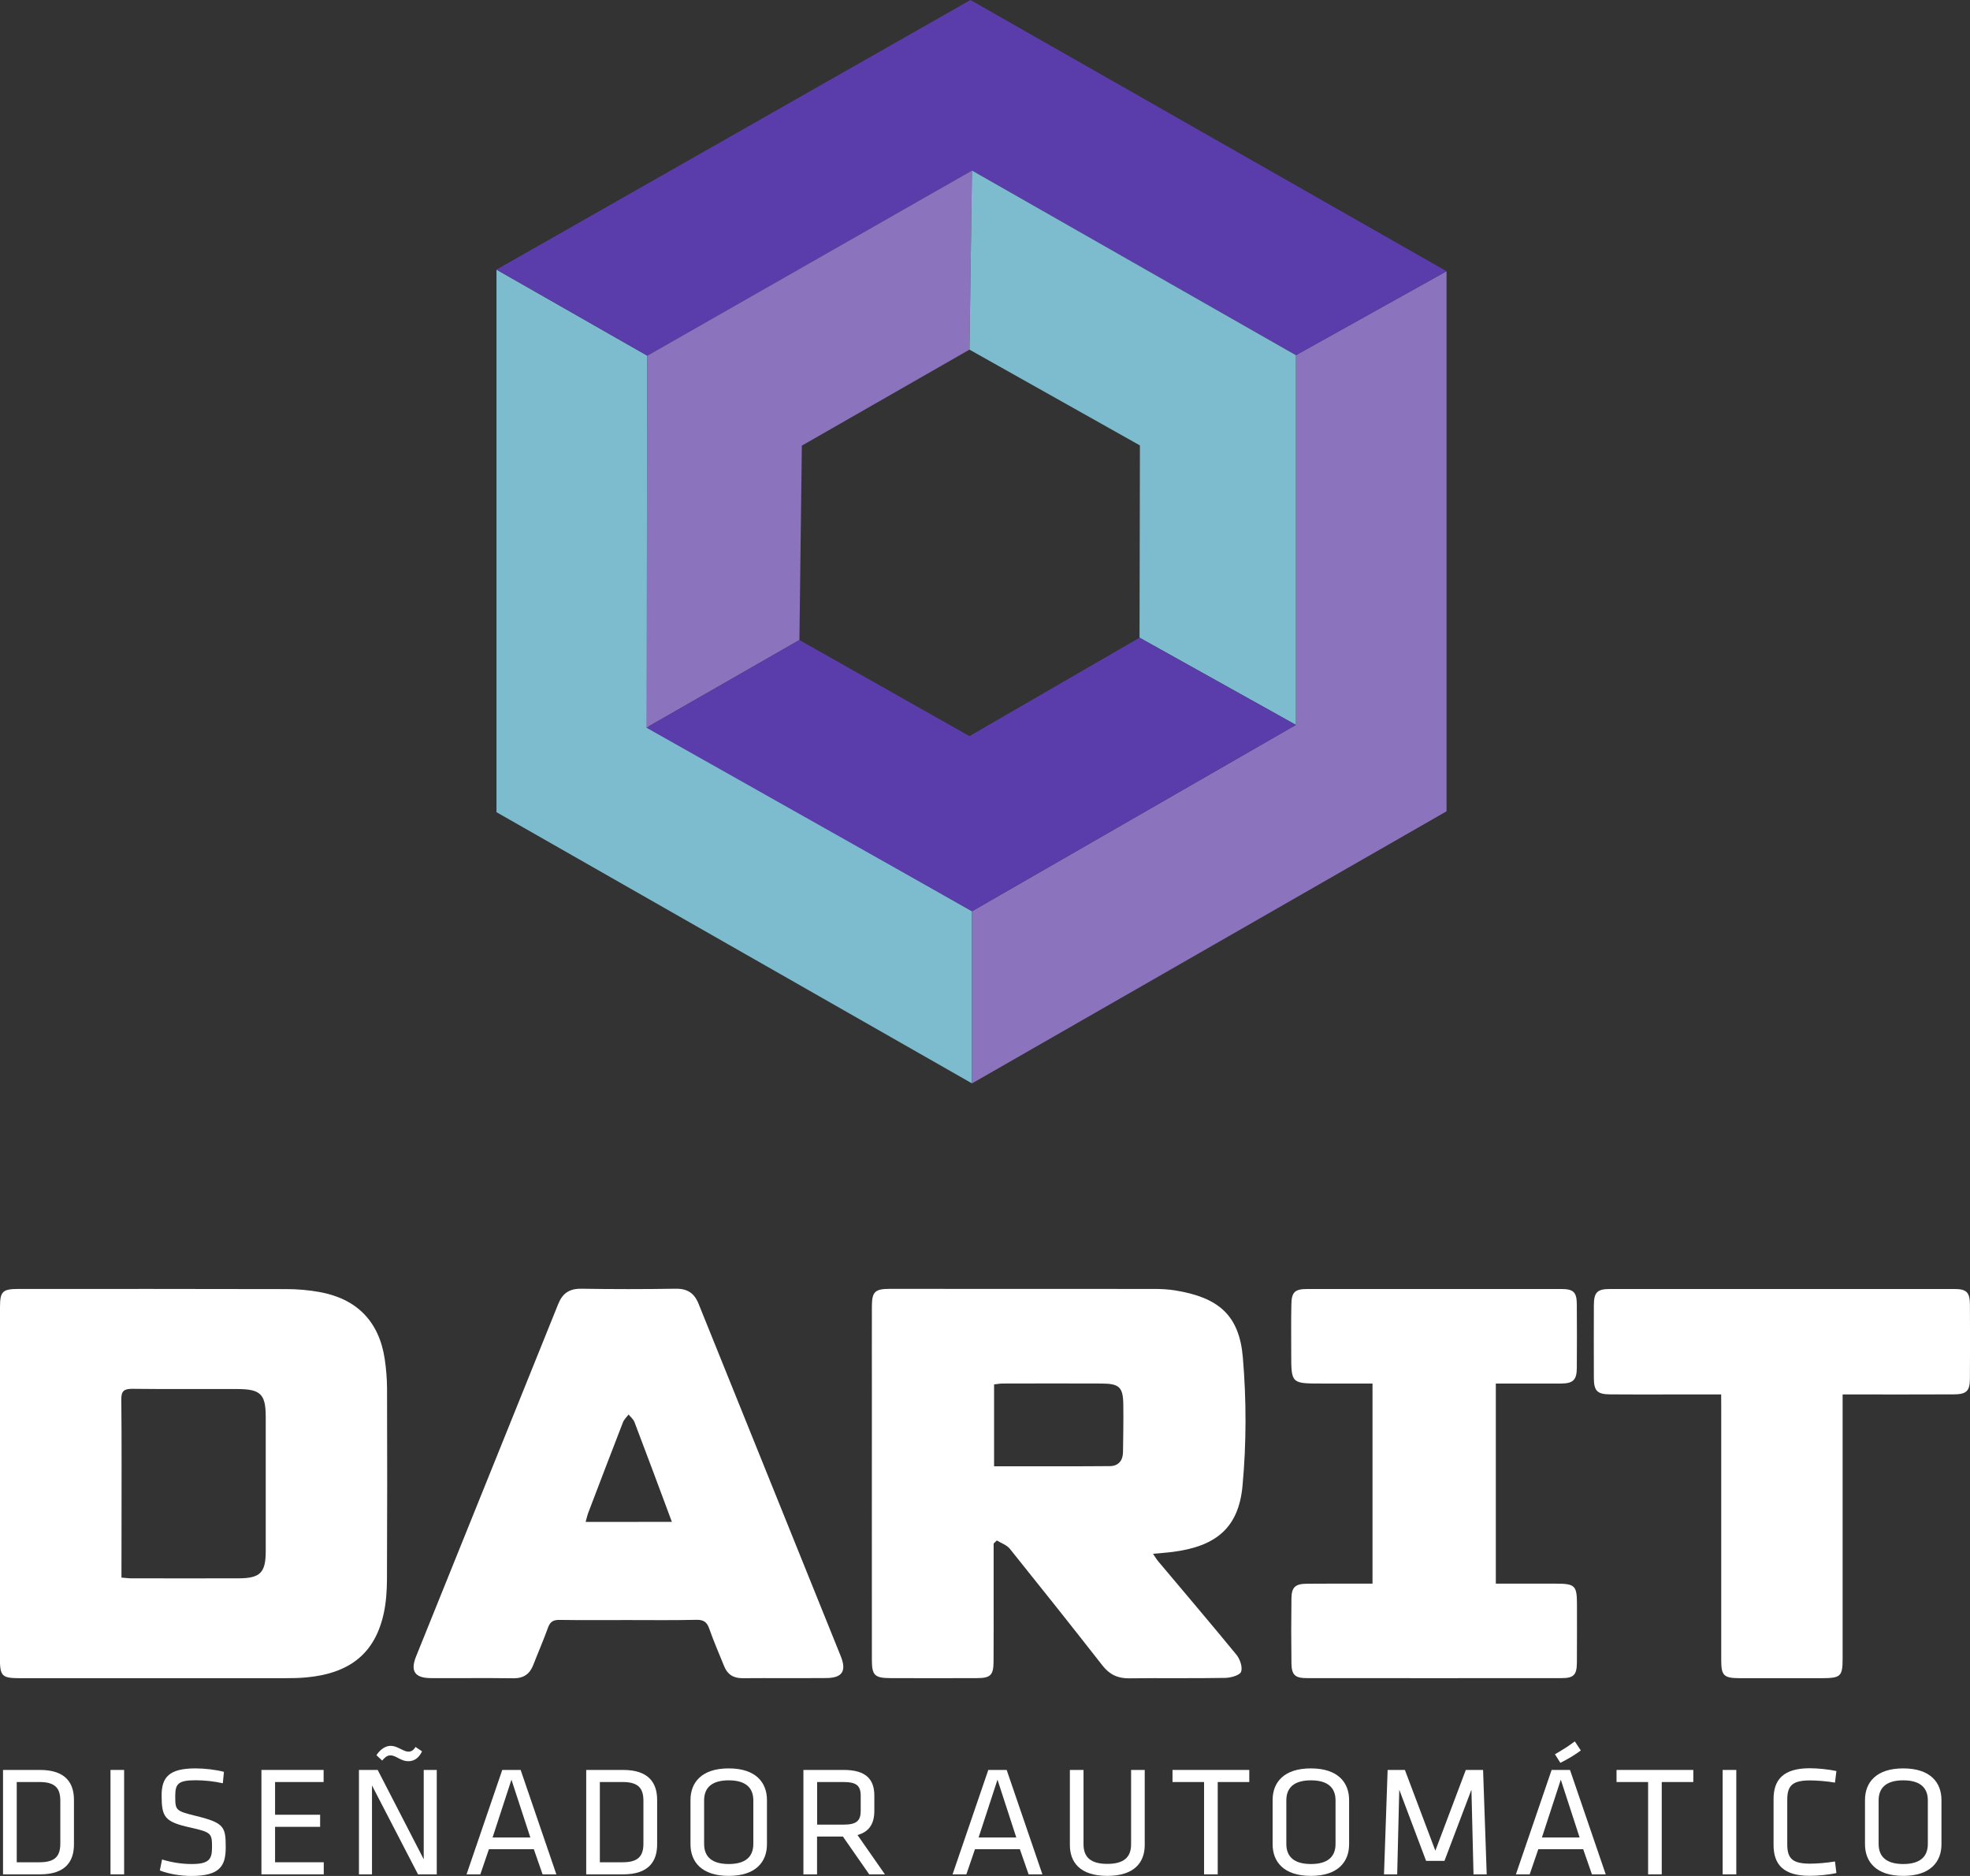
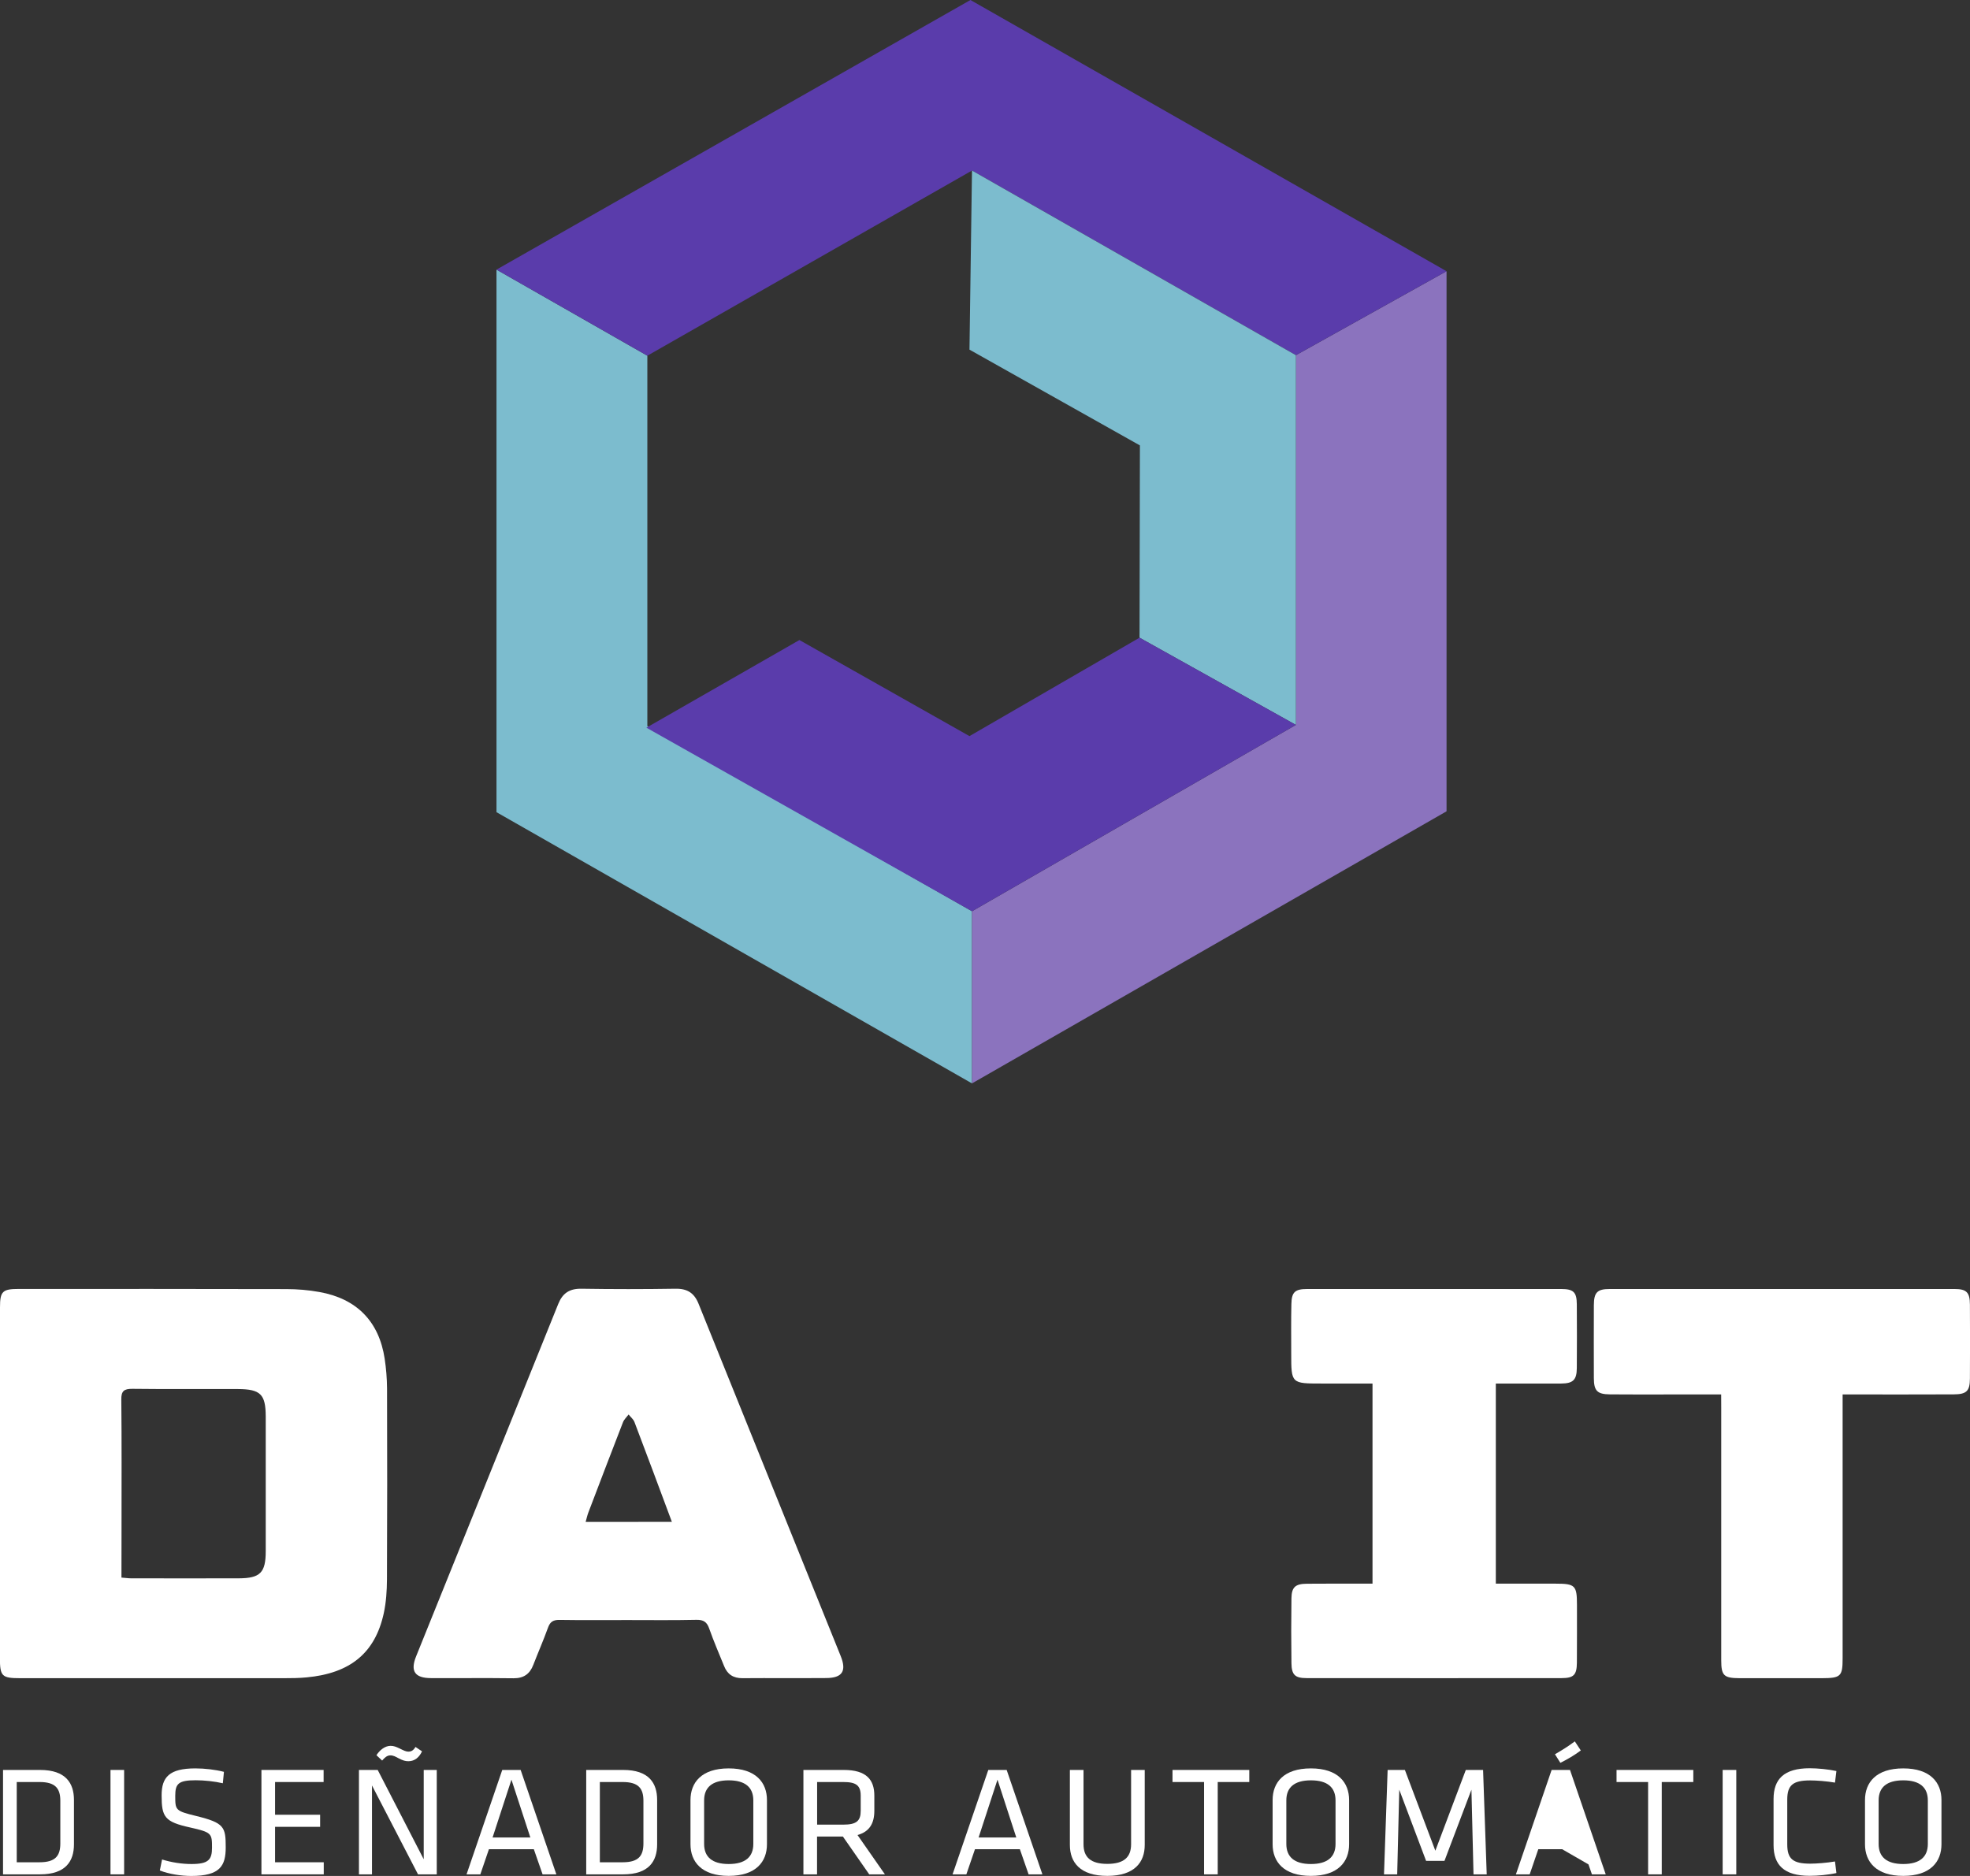
<svg xmlns="http://www.w3.org/2000/svg" width="126" height="120" viewBox="0 0 126 120" fill="none">
  <rect x="0" y="0" width="126" height="120" fill="#333333" stroke="none" />
  <path d="M-2.12272e-05 94.876C-2.12272e-05 91.129 -2.12272e-05 87.377 -2.12272e-05 83.63C-2.12272e-05 82.605 0.156 82.45 1.199 82.45C6.901 82.45 12.607 82.445 18.309 82.46C19.02 82.46 19.735 82.52 20.432 82.647C22.821 83.073 24.243 84.534 24.603 86.909C24.698 87.537 24.75 88.174 24.755 88.806C24.769 92.886 24.769 96.961 24.75 101.04C24.745 101.762 24.698 102.492 24.546 103.195C23.991 105.738 22.404 107.036 19.607 107.298C19.119 107.345 18.626 107.349 18.138 107.349C12.522 107.354 6.91 107.354 1.294 107.349C0.118 107.349 -0.005 107.228 -0.005 106.061C-2.12272e-05 102.333 -2.12272e-05 98.605 -2.12272e-05 94.876ZM7.768 100.914C8.033 100.933 8.209 100.961 8.384 100.961C10.678 100.961 12.972 100.97 15.266 100.961C16.645 100.956 16.996 100.6 16.996 99.223C17.001 96.352 17.001 93.481 16.996 90.605C16.991 89.19 16.664 88.862 15.223 88.853C12.972 88.844 10.721 88.867 8.474 88.839C7.924 88.834 7.749 88.984 7.759 89.537C7.787 92.235 7.773 94.928 7.773 97.626C7.768 98.703 7.768 99.776 7.768 100.914Z" fill="white" />
-   <path d="M63.552 98.735C63.552 99.85 63.552 100.965 63.552 102.08C63.552 103.485 63.557 104.885 63.547 106.29C63.543 107.152 63.353 107.344 62.486 107.344C60.637 107.354 58.789 107.349 56.936 107.344C55.95 107.34 55.765 107.162 55.765 106.187C55.76 100.422 55.765 94.651 55.765 88.885C55.765 87.11 55.76 85.335 55.765 83.555C55.77 82.632 55.959 82.445 56.912 82.445C62.552 82.445 68.187 82.445 73.827 82.45C74.273 82.45 74.723 82.473 75.159 82.543C77.922 82.993 79.259 84.108 79.491 86.824C79.723 89.541 79.723 92.314 79.472 95.03C79.226 97.738 77.771 98.913 75.022 99.269C74.628 99.321 74.235 99.344 73.747 99.391C73.879 99.588 73.96 99.728 74.064 99.855C75.737 101.85 77.429 103.831 79.079 105.845C79.306 106.126 79.486 106.637 79.382 106.932C79.302 107.162 78.733 107.321 78.377 107.33C76.33 107.368 74.278 107.33 72.225 107.358C71.486 107.368 70.96 107.11 70.514 106.539C68.557 104.037 66.581 101.55 64.59 99.073C64.396 98.829 64.036 98.712 63.756 98.539C63.69 98.6 63.623 98.665 63.552 98.735ZM63.581 93.794C66.093 93.794 68.538 93.803 70.984 93.784C71.543 93.78 71.823 93.419 71.827 92.876C71.841 91.869 71.861 90.857 71.846 89.85C71.832 88.735 71.595 88.506 70.458 88.501C68.339 88.492 66.225 88.496 64.107 88.501C63.936 88.501 63.77 88.539 63.581 88.557C63.581 90.309 63.581 92.014 63.581 93.794Z" fill="white" />
  <path d="M40.134 103.63C38.684 103.63 37.238 103.644 35.788 103.621C35.395 103.616 35.191 103.728 35.053 104.108C34.764 104.913 34.418 105.7 34.11 106.496C33.888 107.077 33.499 107.358 32.845 107.354C31.086 107.33 29.323 107.354 27.56 107.344C26.532 107.34 26.233 106.899 26.612 105.958C29.641 98.44 32.679 90.927 35.707 83.405C35.982 82.726 36.418 82.426 37.181 82.436C39.186 82.468 41.196 82.468 43.201 82.436C43.959 82.421 44.404 82.712 44.679 83.396C47.708 90.913 50.746 98.426 53.775 105.944C54.158 106.899 53.869 107.335 52.841 107.34C51.059 107.354 49.272 107.335 47.49 107.349C46.893 107.354 46.518 107.096 46.31 106.567C45.987 105.77 45.646 104.988 45.362 104.178C45.215 103.752 44.997 103.607 44.542 103.616C43.077 103.649 41.603 103.63 40.134 103.63ZM42.973 97.349C42.153 95.147 41.376 93.054 40.58 90.965C40.509 90.782 40.333 90.642 40.205 90.482C40.082 90.646 39.916 90.796 39.845 90.979C39.096 92.904 38.362 94.834 37.627 96.763C37.561 96.937 37.523 97.124 37.456 97.354C39.305 97.349 41.077 97.349 42.973 97.349Z" fill="white" />
  <path d="M95.672 88.501C95.672 92.815 95.672 97.016 95.672 101.302C96.975 101.302 98.236 101.302 99.501 101.302C100.748 101.302 100.862 101.419 100.862 102.66C100.862 103.888 100.866 105.115 100.857 106.347C100.852 107.138 100.658 107.344 99.88 107.344C94.444 107.349 89.003 107.349 83.567 107.344C82.828 107.344 82.61 107.133 82.6 106.389C82.581 105.007 82.581 103.625 82.6 102.244C82.61 101.527 82.847 101.311 83.591 101.307C84.97 101.293 86.349 101.302 87.785 101.302C87.785 97.04 87.785 92.82 87.785 88.501C86.705 88.501 85.624 88.501 84.539 88.501C82.586 88.501 82.586 88.501 82.586 86.581C82.586 85.527 82.572 84.473 82.596 83.424C82.61 82.651 82.823 82.454 83.61 82.454C89.027 82.45 94.439 82.45 99.857 82.454C100.644 82.454 100.847 82.66 100.852 83.433C100.862 84.792 100.862 86.155 100.852 87.513C100.847 88.267 100.615 88.496 99.852 88.501C98.478 88.506 97.103 88.501 95.672 88.501Z" fill="white" />
  <path d="M110.085 89.199C108.947 89.199 107.928 89.199 106.909 89.199C105.596 89.199 104.279 89.208 102.966 89.194C102.155 89.185 101.947 88.965 101.942 88.159C101.937 86.604 101.937 85.044 101.942 83.49C101.947 82.674 102.155 82.454 102.956 82.454C110.307 82.45 117.663 82.45 125.014 82.454C125.782 82.454 125.99 82.67 125.995 83.452C126.005 85.03 126.005 86.609 125.995 88.187C125.99 88.988 125.777 89.19 124.948 89.194C122.853 89.204 120.758 89.199 118.663 89.199C118.421 89.199 118.184 89.199 117.853 89.199C117.853 89.522 117.853 89.775 117.853 90.028C117.853 95.377 117.853 100.731 117.853 106.08C117.853 107.232 117.734 107.344 116.54 107.349C114.782 107.349 113.018 107.354 111.26 107.349C110.255 107.344 110.089 107.185 110.089 106.201C110.085 100.829 110.089 95.457 110.089 90.084C110.085 89.822 110.085 89.564 110.085 89.199Z" fill="white" />
  <path d="M2.559 113.218C4.213 113.218 4.73 114.07 4.73 115.133V117.981C4.73 119.044 4.213 119.897 2.559 119.897H0.194V113.218H2.559ZM1.071 119.124H2.531C3.555 119.124 3.858 118.703 3.858 117.92V115.194C3.858 114.412 3.555 113.991 2.531 113.991H1.071V119.124Z" fill="white" />
  <path d="M7.939 119.897H7.067V113.218H7.939V119.897Z" fill="white" />
  <path d="M12.233 120C11.583 120 10.801 119.878 10.223 119.649L10.365 118.946C10.986 119.138 11.636 119.236 12.252 119.236C13.337 119.236 13.56 118.955 13.56 118.192C13.56 117.288 13.55 117.208 12.162 116.899C10.527 116.539 10.337 116.229 10.337 114.843C10.337 113.681 10.825 113.119 12.498 113.119C13.086 113.119 13.787 113.199 14.323 113.34L14.252 114.07C13.716 113.948 13.076 113.878 12.517 113.878C11.413 113.878 11.209 114.098 11.209 114.871C11.209 115.794 11.209 115.836 12.55 116.164C14.347 116.604 14.437 116.866 14.437 118.169C14.437 119.335 14.091 120 12.233 120Z" fill="white" />
  <path d="M16.721 113.218H20.698V113.991H17.593V116.084H20.475V116.857H17.593V119.124H20.707V119.897H16.721V113.218Z" fill="white" />
  <path d="M23.792 114.211V119.897H22.958V113.218H24.157L27.101 118.932V113.218H27.935V119.897H26.736L23.792 114.211ZM24.968 112.286C24.745 112.286 24.593 112.445 24.442 112.618L24.077 112.276C24.281 111.958 24.612 111.677 24.982 111.677C25.186 111.677 25.337 111.738 25.56 111.845C25.826 111.977 25.968 112.047 26.119 112.047C26.314 112.047 26.447 111.958 26.575 111.747L26.992 112.028C26.821 112.398 26.537 112.66 26.119 112.66C25.916 112.66 25.764 112.609 25.513 112.483C25.304 112.37 25.162 112.286 24.968 112.286Z" fill="white" />
  <path d="M35.584 119.897H34.703L34.144 118.29H31.271L30.722 119.897H29.84L32.124 113.218H33.3L35.584 119.897ZM32.712 113.841L31.504 117.541H33.921L32.712 113.841Z" fill="white" />
  <path d="M39.859 113.218C41.513 113.218 42.03 114.07 42.03 115.133V117.981C42.03 119.044 41.513 119.897 39.859 119.897H37.494V113.218H39.859ZM38.366 119.124H39.826C40.85 119.124 41.153 118.703 41.153 117.92V115.194C41.153 114.412 40.85 113.991 39.826 113.991H38.366V119.124Z" fill="white" />
  <path d="M49.054 117.972C49.054 119.087 48.353 119.995 46.608 119.995C44.864 119.995 44.163 119.082 44.163 117.972V115.143C44.163 114.028 44.864 113.119 46.608 113.119C48.353 113.119 49.054 114.033 49.054 115.143V117.972ZM45.035 117.953C45.035 118.777 45.542 119.236 46.608 119.236C47.675 119.236 48.182 118.777 48.182 117.953V115.166C48.182 114.342 47.675 113.883 46.608 113.883C45.542 113.883 45.035 114.342 45.035 115.166V117.953Z" fill="white" />
  <path d="M53.912 117.48H52.258V119.897H51.386V113.218H53.964C55.414 113.218 55.922 113.841 55.922 114.862V115.827C55.922 116.618 55.628 117.162 54.846 117.382L56.599 119.897H55.595L53.912 117.48ZM53.936 113.991H52.263V116.717H53.936C54.77 116.717 55.05 116.487 55.05 115.836V114.871C55.05 114.211 54.765 113.991 53.936 113.991Z" fill="white" />
  <path d="M66.671 119.897H65.789L65.23 118.29H62.358L61.808 119.897H60.926L63.211 113.218H64.386L66.671 119.897ZM63.799 113.841L62.59 117.541H65.002L63.799 113.841Z" fill="white" />
  <path d="M73.216 113.218V118.019C73.216 119.11 72.576 119.995 70.823 119.995C69.069 119.995 68.429 119.115 68.429 118.019V113.218H69.301V117.972C69.301 118.796 69.756 119.227 70.823 119.227C71.889 119.227 72.344 118.796 72.344 117.972V113.218H73.216Z" fill="white" />
  <path d="M77.012 113.991H74.993V113.218H79.903V113.991H77.885V119.897H77.012V113.991Z" fill="white" />
  <path d="M86.288 117.972C86.288 119.087 85.586 119.995 83.842 119.995C82.098 119.995 81.396 119.082 81.396 117.972V115.143C81.396 114.028 82.098 113.119 83.842 113.119C85.586 113.119 86.288 114.033 86.288 115.143V117.972ZM82.273 117.953C82.273 118.777 82.78 119.236 83.847 119.236C84.913 119.236 85.42 118.777 85.42 117.953V115.166C85.42 114.342 84.913 113.883 83.847 113.883C82.78 113.883 82.273 114.342 82.273 115.166V117.953Z" fill="white" />
  <path d="M89.496 114.482L89.364 119.897H88.52L88.752 113.218H89.856L91.804 118.384L93.752 113.218H94.857L95.089 119.897H94.245L94.112 114.482L92.387 119.035H91.212L89.496 114.482Z" fill="white" />
-   <path d="M102.701 119.897H101.819L101.26 118.29H98.388L97.838 119.897H96.956L99.241 113.218H100.416L102.701 119.897ZM99.828 113.841L98.62 117.541H101.032L99.828 113.841ZM99.454 112.215C99.909 111.953 100.307 111.705 100.724 111.391L101.108 111.972C100.691 112.281 100.264 112.534 99.8 112.763L99.454 112.215Z" fill="white" />
+   <path d="M102.701 119.897H101.819L101.26 118.29H98.388L97.838 119.897H96.956L99.241 113.218H100.416L102.701 119.897ZL98.62 117.541H101.032L99.828 113.841ZM99.454 112.215C99.909 111.953 100.307 111.705 100.724 111.391L101.108 111.972C100.691 112.281 100.264 112.534 99.8 112.763L99.454 112.215Z" fill="white" />
  <path d="M105.412 113.991H103.393V113.218H108.303V113.991H106.284V119.897H105.412V113.991Z" fill="white" />
  <path d="M111.052 119.897H110.18V113.218H111.052V119.897Z" fill="white" />
  <path d="M114.312 117.981C114.312 118.913 114.677 119.213 115.782 119.213C116.189 119.213 116.848 119.162 117.365 119.073L117.455 119.813C116.967 119.925 116.256 119.991 115.748 119.991C114.094 119.991 113.436 119.288 113.436 118.023V115.077C113.436 113.813 114.094 113.11 115.748 113.11C116.256 113.11 116.967 113.18 117.455 113.288L117.365 114.028C116.848 113.939 116.189 113.888 115.782 113.888C114.677 113.888 114.312 114.187 114.312 115.119V117.981Z" fill="white" />
  <path d="M124.175 117.972C124.175 119.087 123.474 119.995 121.73 119.995C119.986 119.995 119.284 119.082 119.284 117.972V115.143C119.284 114.028 119.986 113.119 121.73 113.119C123.474 113.119 124.175 114.033 124.175 115.143V117.972ZM120.156 117.953C120.156 118.777 120.663 119.236 121.73 119.236C122.796 119.236 123.303 118.777 123.303 117.953V115.166C123.303 114.342 122.796 113.883 121.73 113.883C120.663 113.883 120.156 114.342 120.156 115.166V117.953Z" fill="white" />
  <path d="M62.168 58.29V69.302L31.755 51.953V17.246L41.404 22.754V46.445L62.168 58.29Z" fill="#7CBCCE" />
  <path d="M92.52 17.349L82.885 22.721V46.37L62.168 58.291V69.302L92.52 51.897V17.349Z" fill="#8B73BE" />
  <path d="M31.755 17.246L62.069 0L92.52 17.349L82.885 22.721L62.168 10.909L41.404 22.754L31.755 17.246Z" fill="#5A3CAB" />
-   <path d="M62.168 10.909L62.007 22.365L51.286 28.506L51.13 40.941L41.343 46.548L41.404 22.754L62.168 10.909Z" fill="#8B73BE" />
  <path d="M62.168 10.909L82.885 22.721V46.37L72.884 40.792L72.908 28.492L62.007 22.365L62.168 10.909Z" fill="#7CBCCE" />
  <path d="M51.13 40.941L62.007 47.087L72.884 40.791L82.885 46.37L62.168 58.29L41.343 46.548L51.13 40.941Z" fill="#5A3CAB" />
</svg>